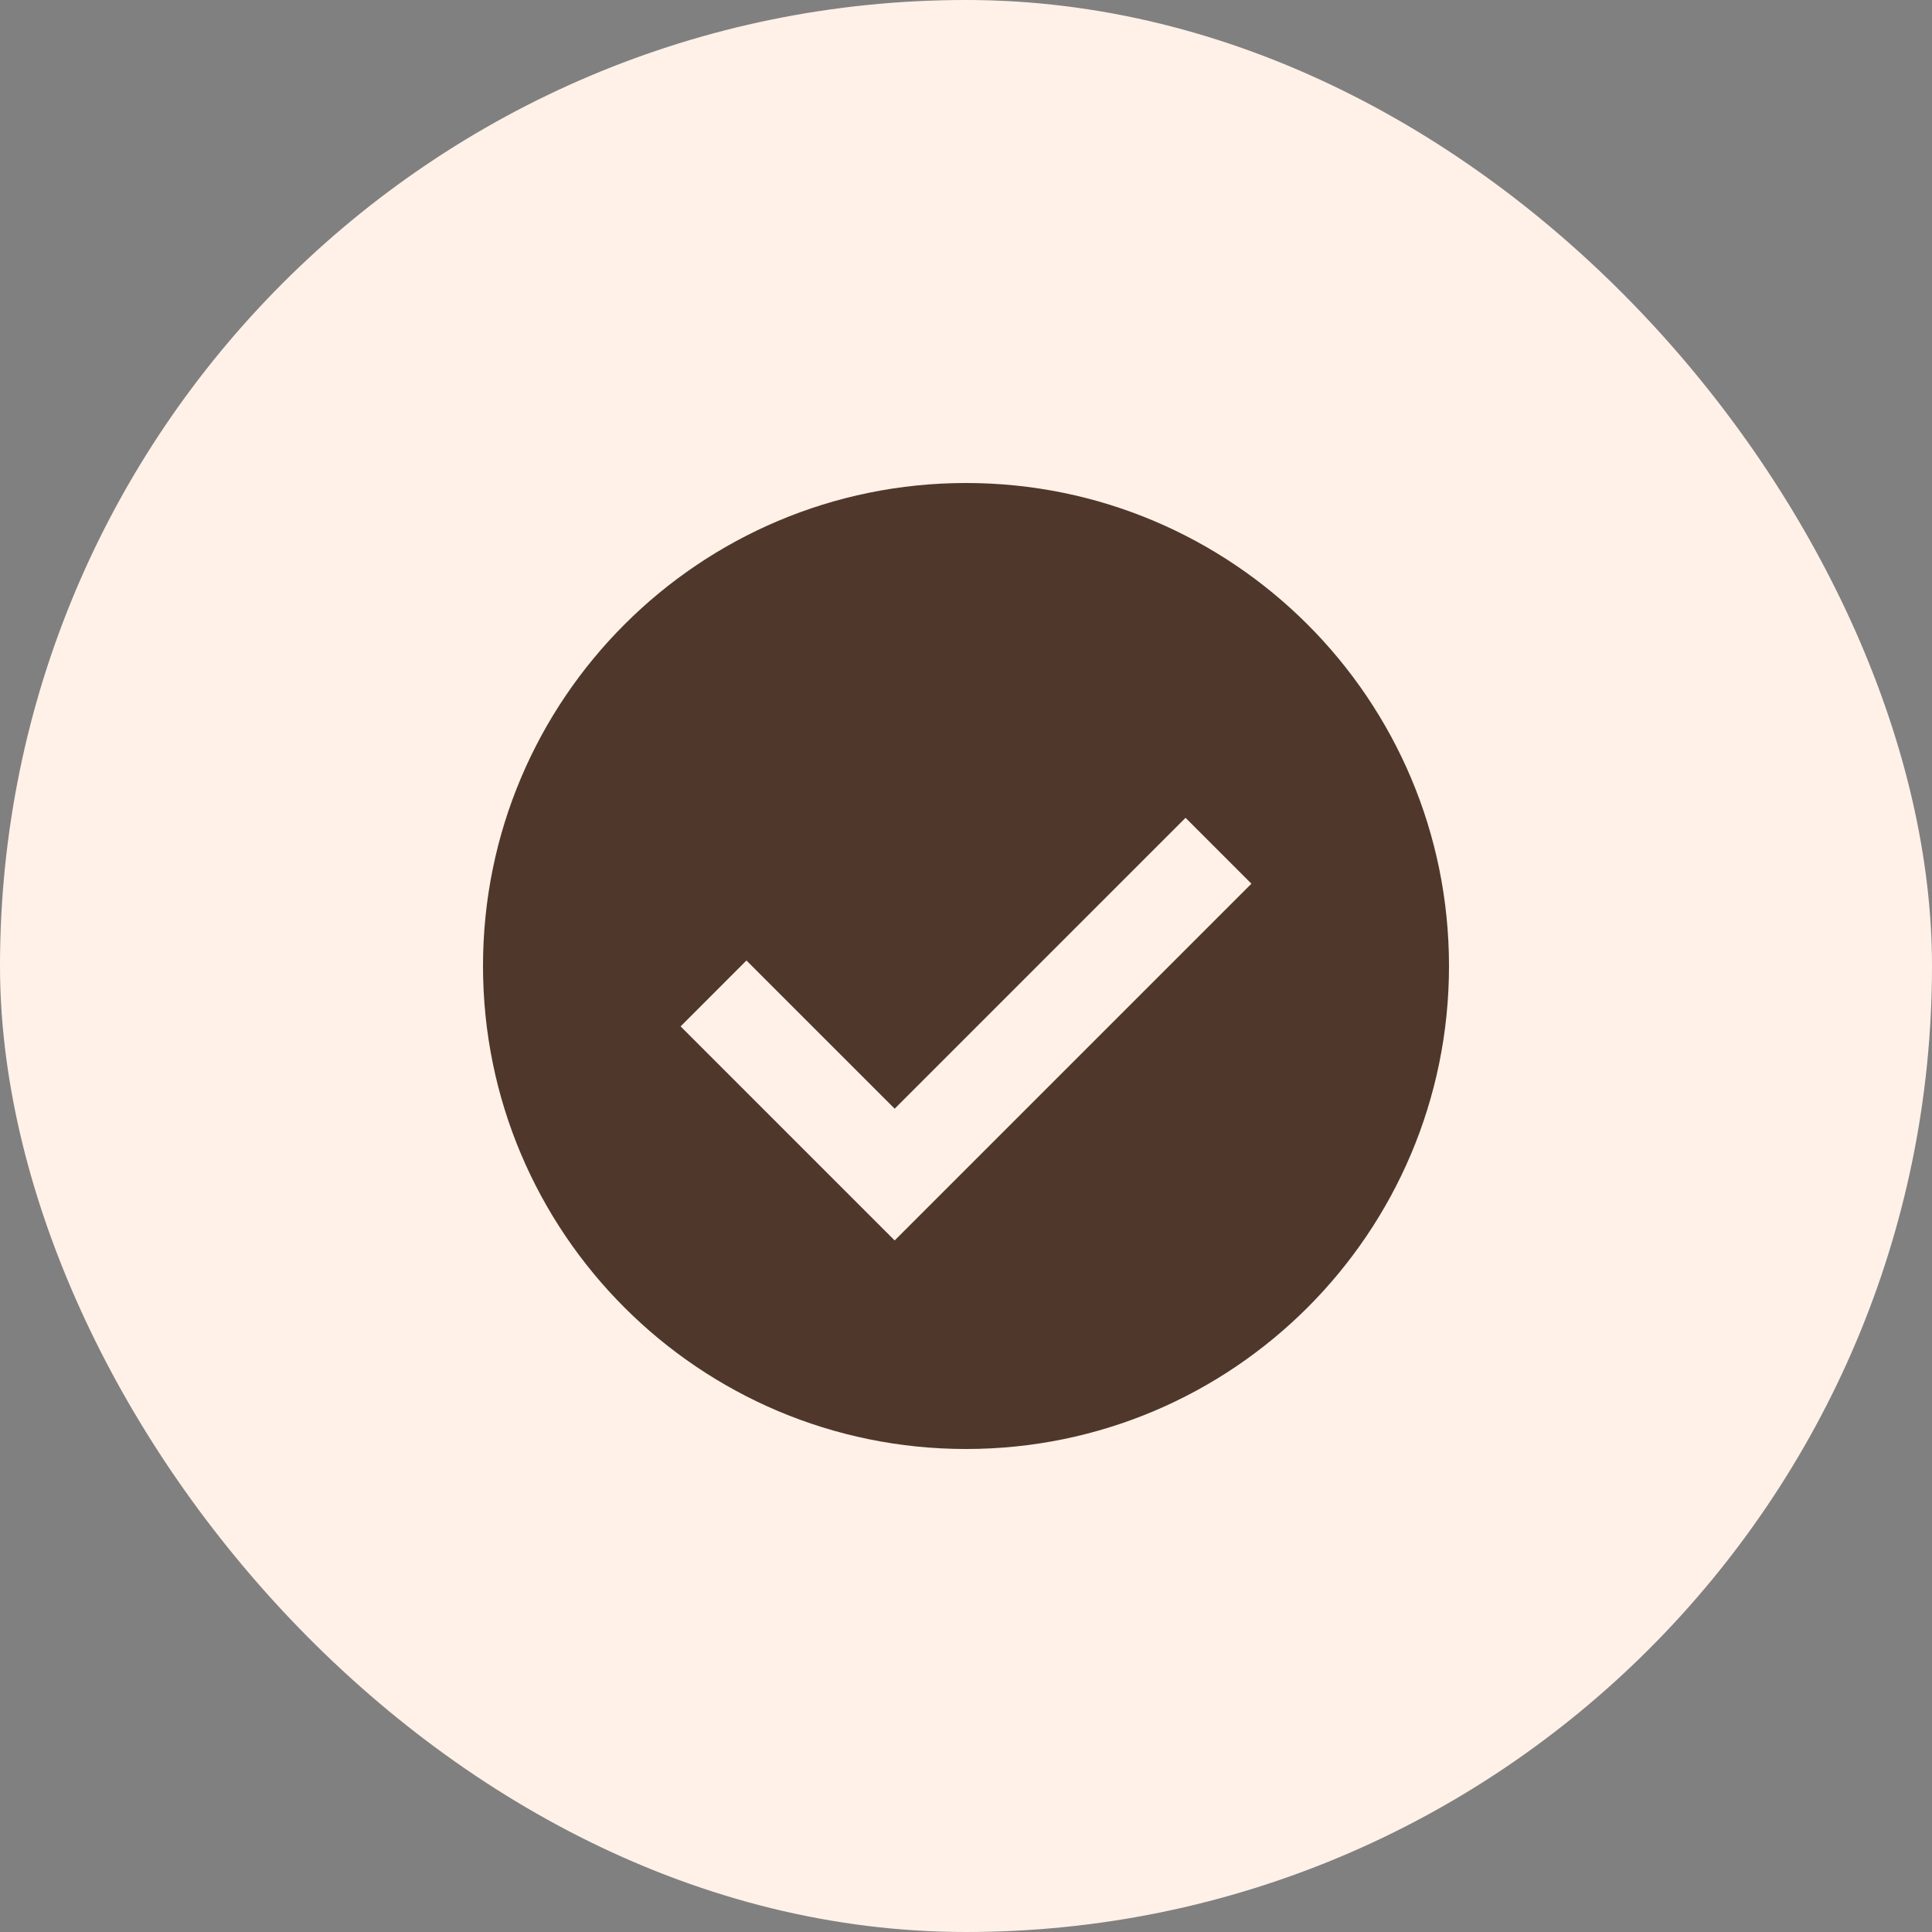
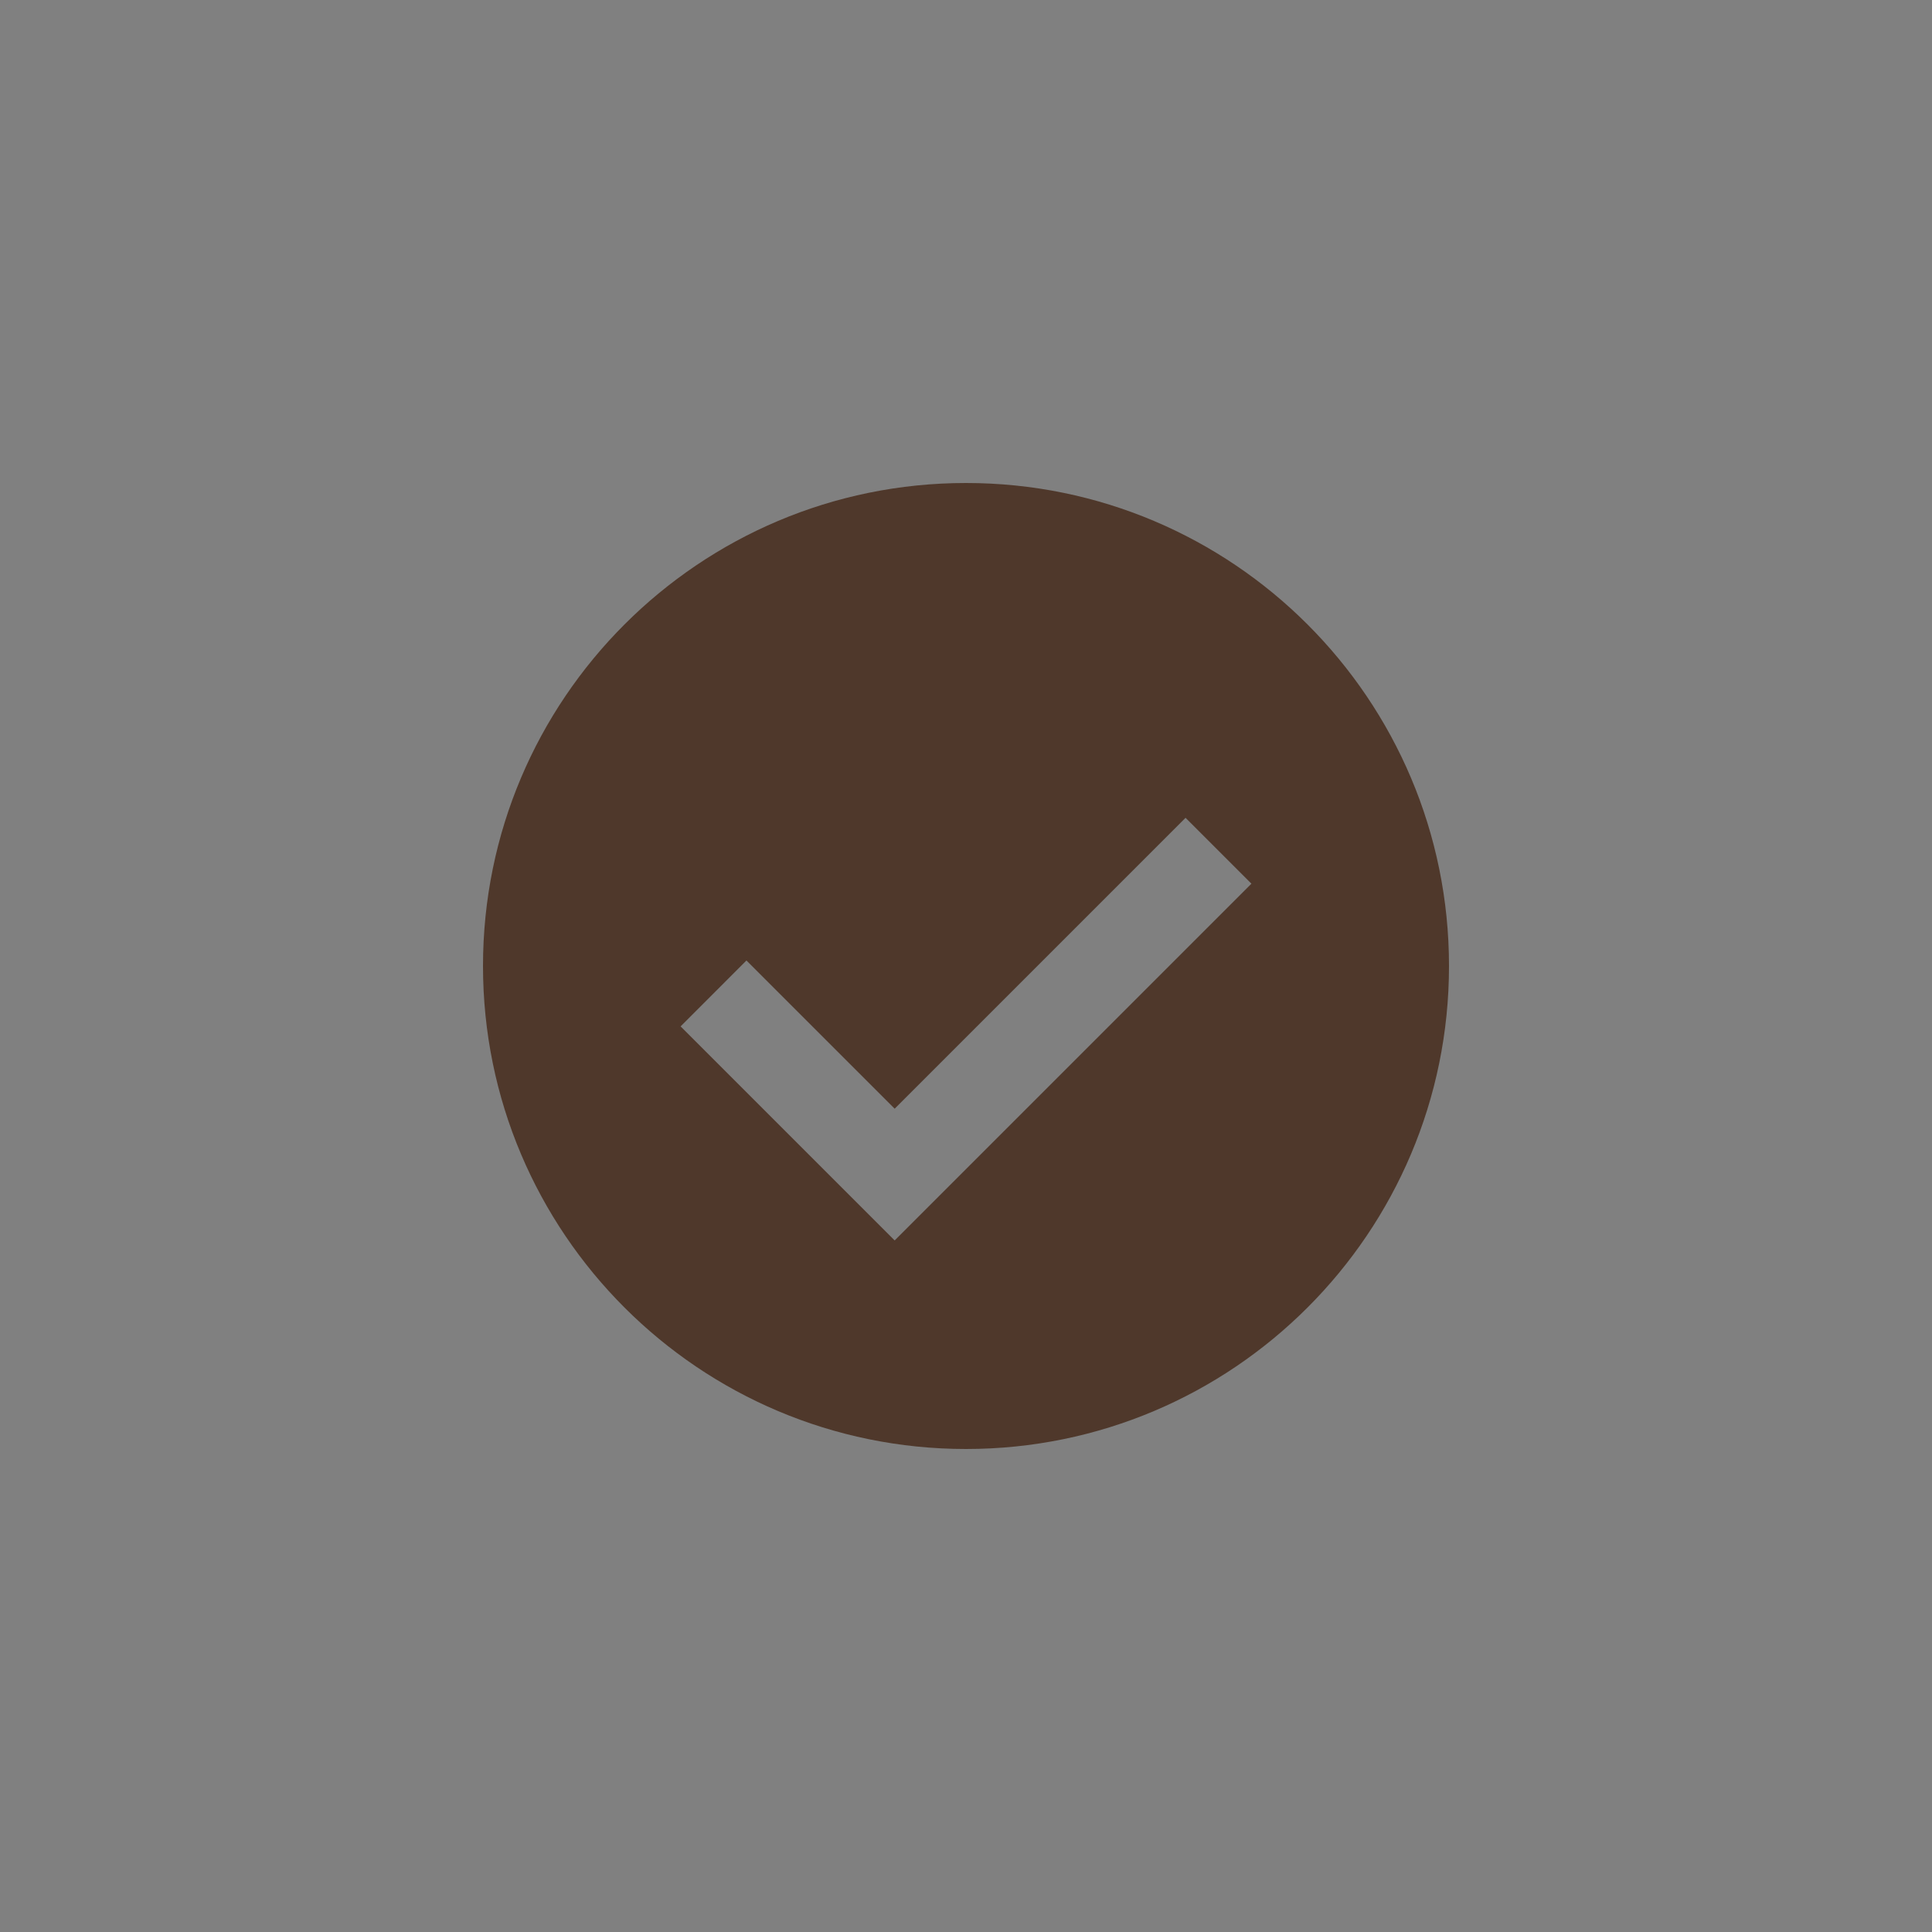
<svg xmlns="http://www.w3.org/2000/svg" width="64" height="64" viewBox="0 0 64 64" fill="none">
  <rect x="0" y="0" width="64" height="64" fill="#808080" stroke="none" />
-   <rect width="64" height="64" rx="32" fill="#FFF1E8" />
  <path d="M32 16C23.164 16 16 23.163 16 32C16 40.837 23.164 48 32 48C40.837 48 48 40.837 48 32C48 23.163 40.837 16 32 16ZM29.637 41.091L22.546 34L24.727 31.818L29.637 36.727L39.273 27.091L41.455 29.273L29.637 41.091Z" fill="#4F382B" />
</svg>